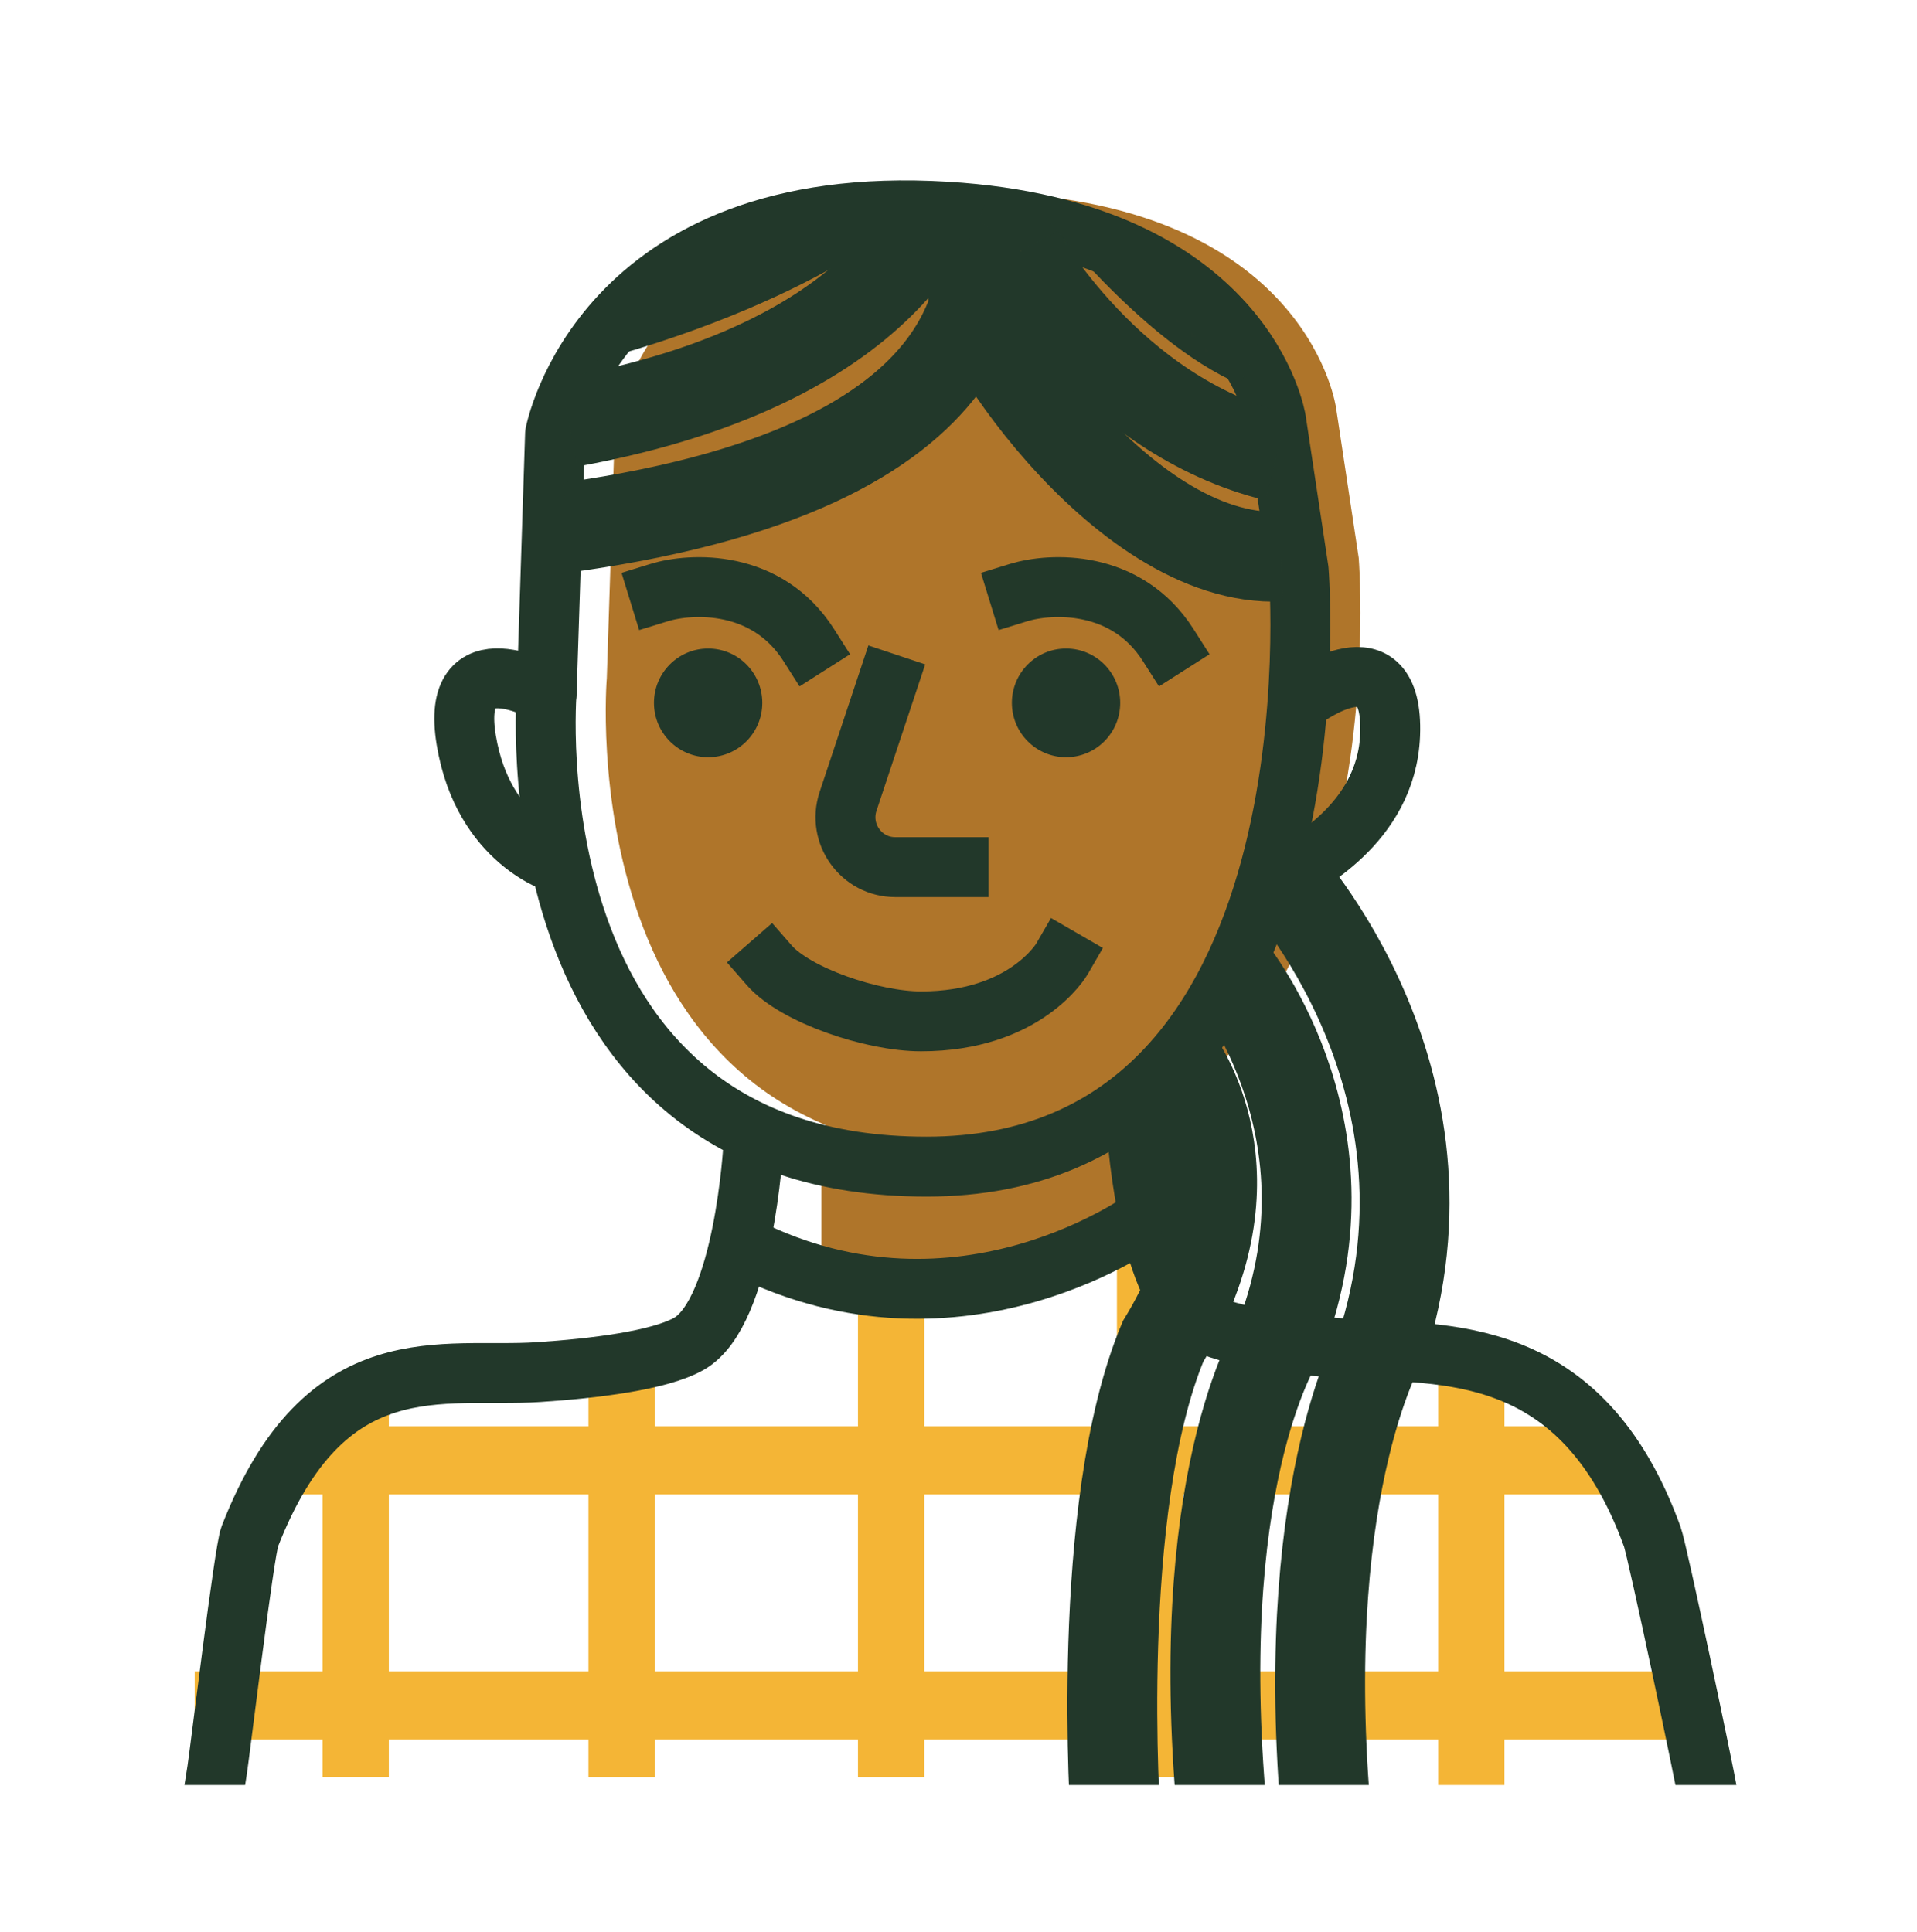
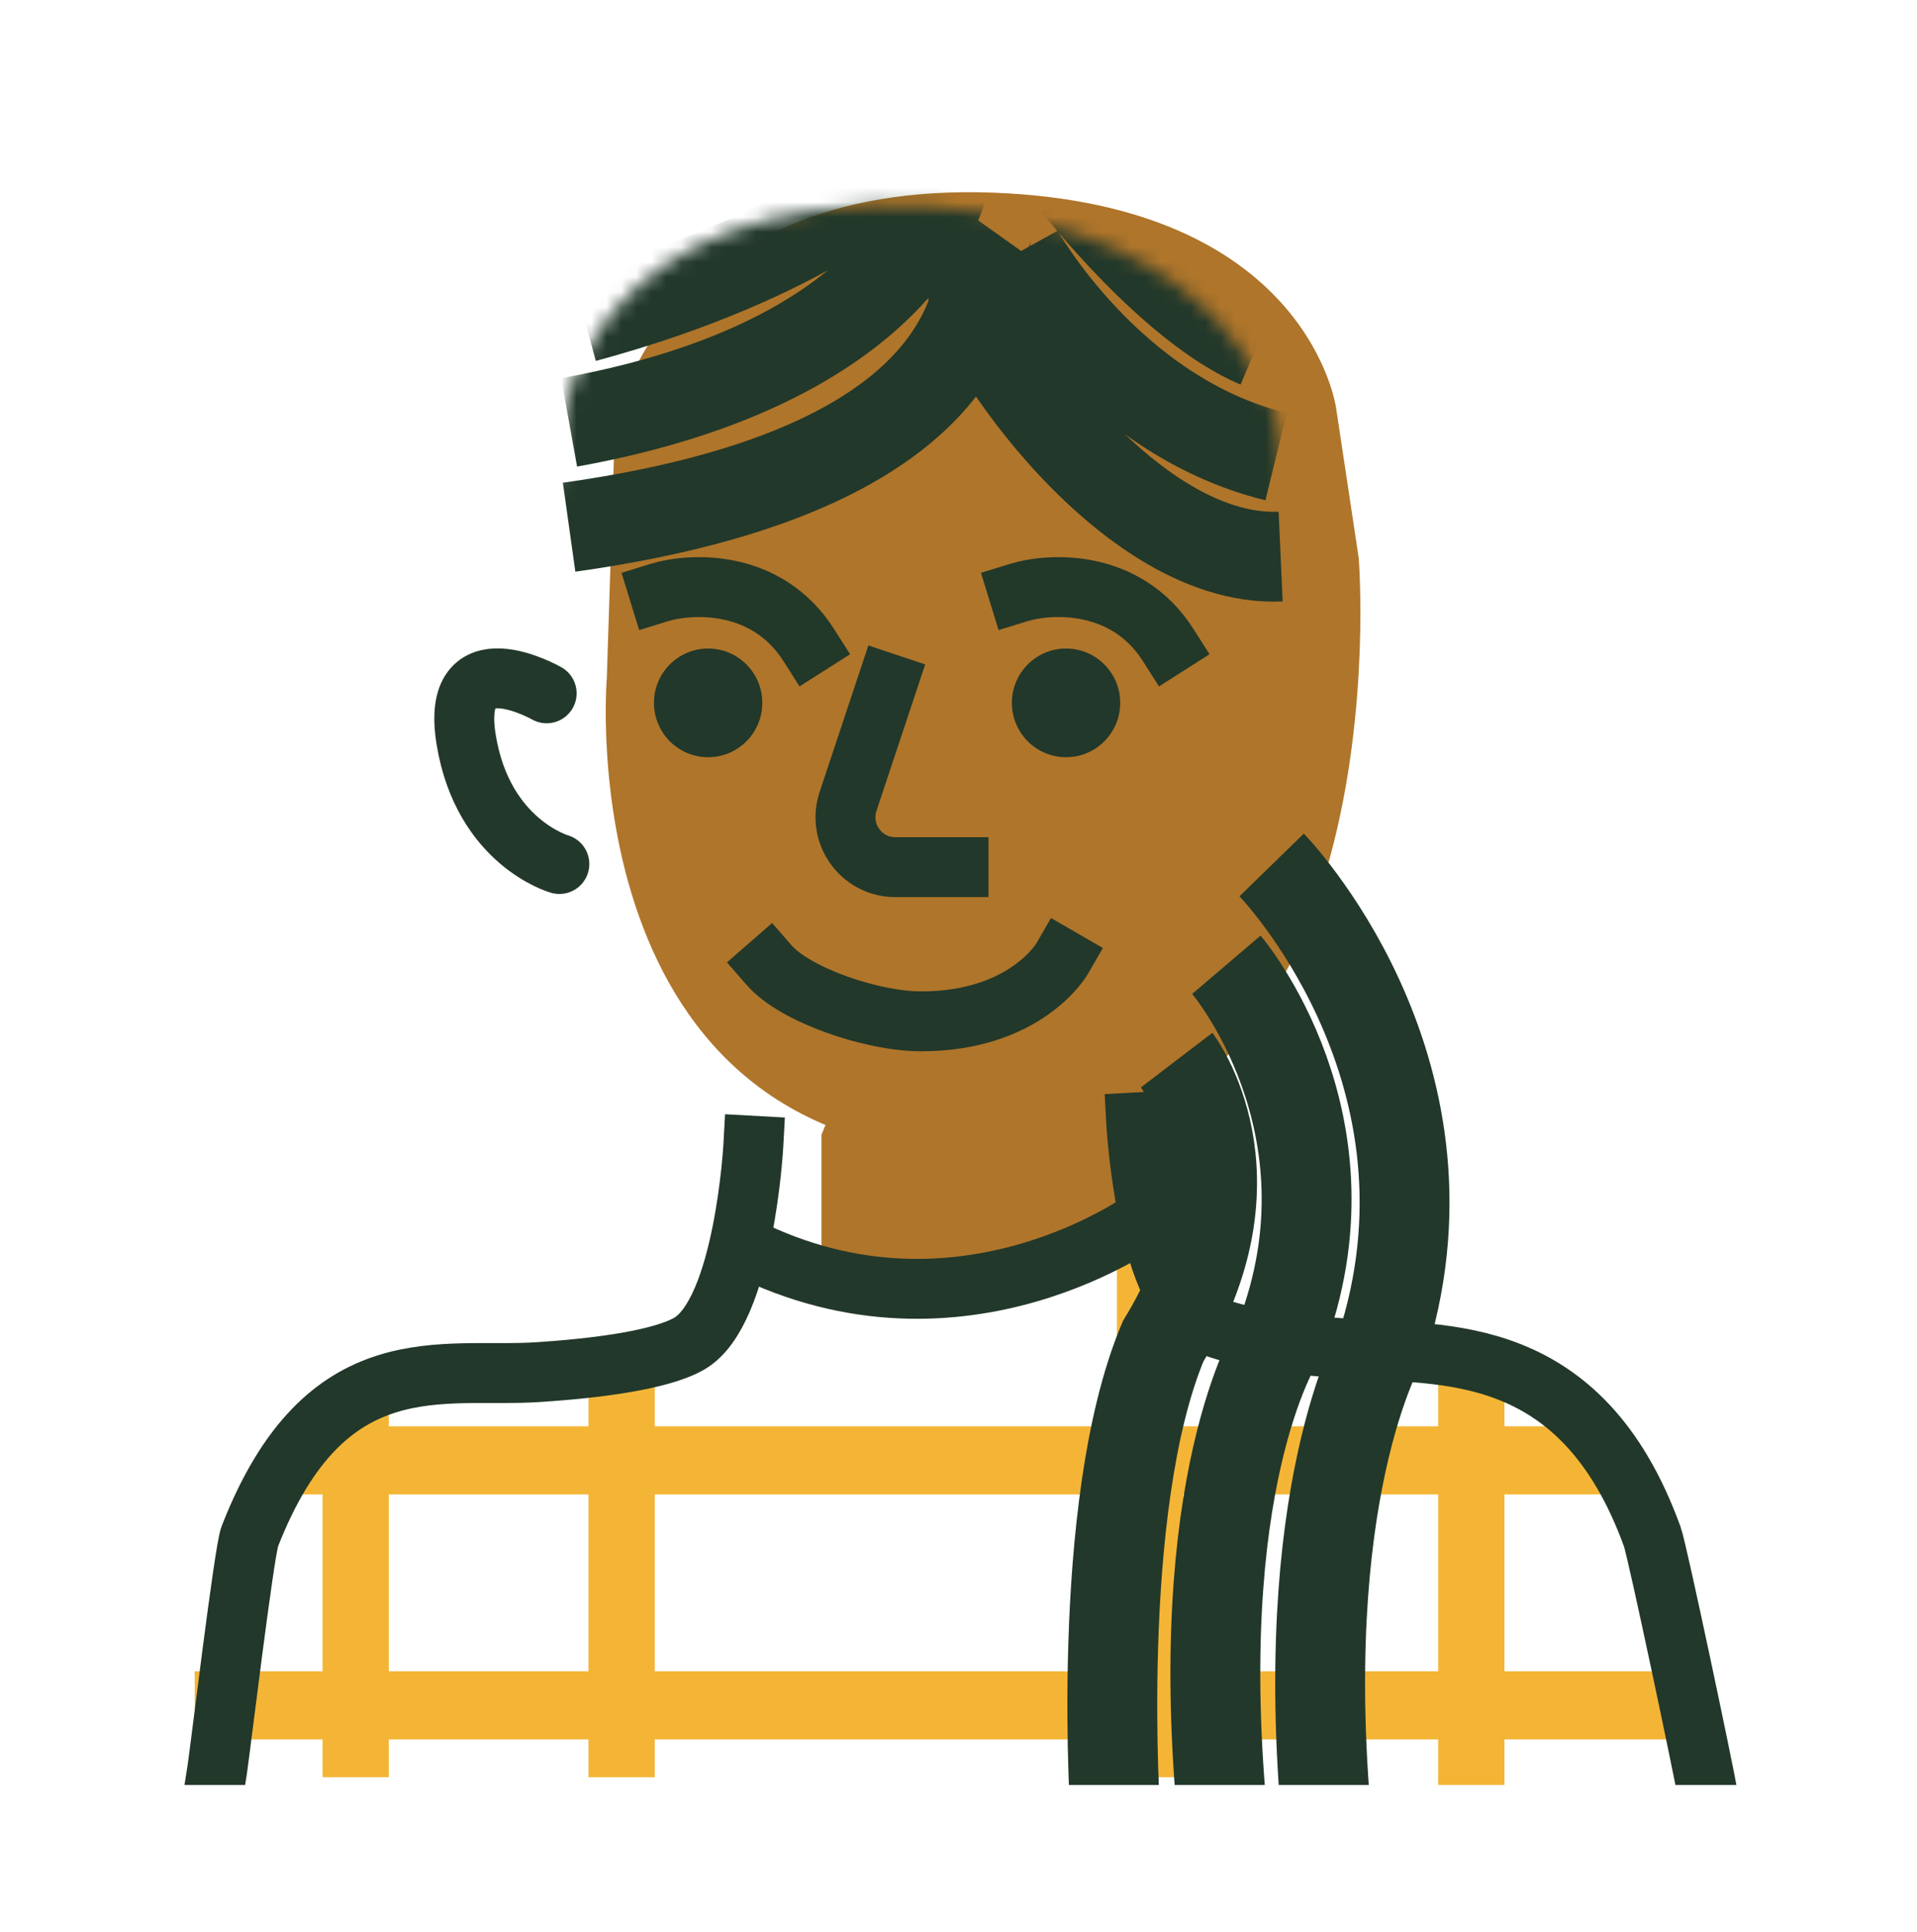
<svg xmlns="http://www.w3.org/2000/svg" width="128" height="129" viewBox="0 0 128 129" fill="none">
  <g clip-path="url(#clip0_155_929)">
    <g clip-path="url(#clip1_155_929)">
      <path d="M39.292 90.763H43.719V118.69H39.292V90.763Z" fill="#F4B536" />
      <path d="M21.535 118.69H25.962V92.441L21.535 94.12V118.69Z" fill="#F4B536" />
-       <path d="M57.287 87.405H61.714V118.69H57.287V87.405Z" fill="#F4B536" />
      <path d="M74.578 83.208H79.005V118.69H74.578V83.208Z" fill="#F4B536" />
      <path d="M96.027 89.923H100.454V121.208H96.027V89.923Z" fill="#F4B536" />
      <path d="M113 111.613V116.163H13V111.613H113Z" fill="#F4B536" />
      <path d="M19.477 95.253L17.843 99.803H110.55L108.099 95.253H19.477Z" fill="#F4B536" />
    </g>
    <path d="M54.849 75.794V85.79C54.849 85.79 76.756 85.34 76.756 78.973L77.037 72.607L55.683 73.742L54.849 75.786V75.794Z" fill="#AF752A" />
    <path d="M67.396 12.918C87.475 14.134 89.215 27.261 89.215 27.261L90.722 37.257C90.722 37.257 93.946 77.098 65.872 77.098C37.799 77.098 40.517 45.282 40.517 45.282L41.07 28.17C41.07 28.17 44.326 11.526 67.396 12.918Z" fill="#AF752A" />
    <path d="M50.3 76.518C50.3 76.518 49.691 87.617 46.018 89.734C44.053 90.861 39.635 91.392 35.955 91.633C29.547 92.06 21.729 89.662 16.677 102.612C16.3 103.569 14.684 117.041 14.5 118.208" stroke="#22382A" stroke-width="4" stroke-linecap="square" stroke-linejoin="round" />
    <path d="M75.866 74.957C75.866 74.957 76.468 86.056 80.092 88.173C82.032 89.299 86.395 89.831 90.027 90.072C96.354 90.499 105.592 89.573 110.323 102.62C110.676 103.586 113.816 118.541 114 119.708" stroke="#22382A" stroke-width="4" stroke-linecap="square" stroke-linejoin="round" />
    <path d="M78.566 70.796C78.566 70.796 84.452 78.498 77.66 89.581C73 100.708 74.5 121.708 74.5 121.708" stroke="#22382A" stroke-width="6" stroke-miterlimit="10" />
    <path d="M81.886 64.429C81.886 64.429 90.939 75.037 85.51 89.275C85.51 89.275 79.688 97.841 81.5 119.958" stroke="#22382A" stroke-width="6" stroke-miterlimit="10" />
    <path d="M84.909 57.765C84.909 57.765 97.891 71.094 92.454 89.275C92.454 89.275 86.688 98.59 88.5 120.708" stroke="#22382A" stroke-width="6" stroke-miterlimit="10" />
-     <path d="M87.099 46.643C87.099 46.643 93.083 42.147 92.82 49.072C92.587 55.143 86.786 57.781 86.286 58.281" stroke="#22382A" stroke-width="4" stroke-linecap="round" stroke-linejoin="round" />
    <path d="M36.501 46.302C36.501 46.302 29.999 42.601 31.133 49.436C32.266 56.271 37.349 57.701 37.349 57.701" stroke="#22382A" stroke-width="4" stroke-linecap="round" stroke-linejoin="round" />
-     <path d="M63.17 14.134C83.249 15.349 85.206 28.074 85.206 28.074L86.713 38.07C86.713 38.07 89.937 77.911 61.863 77.911C33.789 77.911 36.508 46.095 36.508 46.095L37.061 28.983C37.061 28.983 40.1 12.741 63.17 14.134Z" stroke="#22382A" stroke-width="4" stroke-linejoin="round" />
    <path d="M59.247 45.636L56.624 53.523C55.911 55.681 57.507 57.91 59.776 57.91H64.002" stroke="#22382A" stroke-width="4" stroke-linecap="square" stroke-linejoin="round" />
    <path d="M71.181 50.569C69.184 50.569 67.564 48.944 67.564 46.94C67.564 44.935 69.184 43.31 71.181 43.31C73.178 43.31 74.797 44.935 74.797 46.94C74.797 48.944 73.178 50.569 71.181 50.569Z" fill="#22382A" />
    <path d="M47.283 50.569C45.285 50.569 43.666 48.944 43.666 46.94C43.666 44.935 45.285 43.31 47.283 43.31C49.28 43.31 50.899 44.935 50.899 46.94C50.899 48.944 49.28 50.569 47.283 50.569Z" fill="#22382A" />
    <path d="M70.908 64.041C70.908 64.041 68.5 68.208 61.5 68.208C58.228 68.208 53.098 66.454 51.362 64.464" stroke="#22382A" stroke-width="4" stroke-linecap="square" stroke-linejoin="round" />
    <mask id="mask0_155_929" style="mask-type:luminance" maskUnits="userSpaceOnUse" x="36" y="13" width="51" height="65">
      <path d="M62.264 13.828C82.343 15.043 85.206 28.066 85.206 28.066L86.713 38.062C86.713 38.062 89.937 77.902 61.863 77.902C33.789 77.902 36.508 46.086 36.508 46.086V38.062L37.5 28.208C37.5 28.208 39.202 12.435 62.272 13.828H62.264Z" fill="white" />
    </mask>
    <g mask="url(#mask0_155_929)">
      <path d="M66 15.208C65.079 16.501 68.858 30.886 38 35.208" stroke="#22382A" stroke-width="6" stroke-miterlimit="10" />
      <path d="M65 19.207C64.094 20.567 74.653 37.659 85.51 37.168" stroke="#22382A" stroke-width="6" stroke-miterlimit="10" />
      <path d="M38 28.208C60.77 24.102 63 12.208 63 12.208" stroke="#22382A" stroke-width="6" stroke-miterlimit="10" />
      <path d="M60 11.208C60 11.208 53.999 17.152 39 21.208" stroke="#22382A" stroke-width="6" stroke-miterlimit="10" />
      <path d="M67.998 16.862C67.998 16.862 74.036 27.768 85.206 30.496" stroke="#22382A" stroke-width="6" stroke-miterlimit="10" />
      <path d="M71.927 12.314C71.927 12.314 78.269 20.492 84.003 22.922" stroke="#22382A" stroke-width="6" stroke-miterlimit="10" />
    </g>
    <path d="M76.682 81.251C76.682 81.251 64.228 90.571 49.739 83.295" stroke="#22382A" stroke-width="4" stroke-miterlimit="10" />
    <path d="M68 39.578C70.167 38.911 75.2 38.678 78 43.078" stroke="#223829" stroke-width="4" stroke-linecap="square" />
    <path d="M44 39.578C46.167 38.911 51.2 38.678 54 43.078" stroke="#223829" stroke-width="4" stroke-linecap="square" />
  </g>
  <defs>
    <clipPath id="clip0_155_929">
      <rect width="106" height="110" fill="white" transform="matrix(-1 0 0 1 117 9.208)" />
    </clipPath>
    <clipPath id="clip1_155_929">
      <rect width="100" height="38" fill="white" transform="matrix(-1 0 0 1 113 83.208)" />
    </clipPath>
  </defs>
</svg>